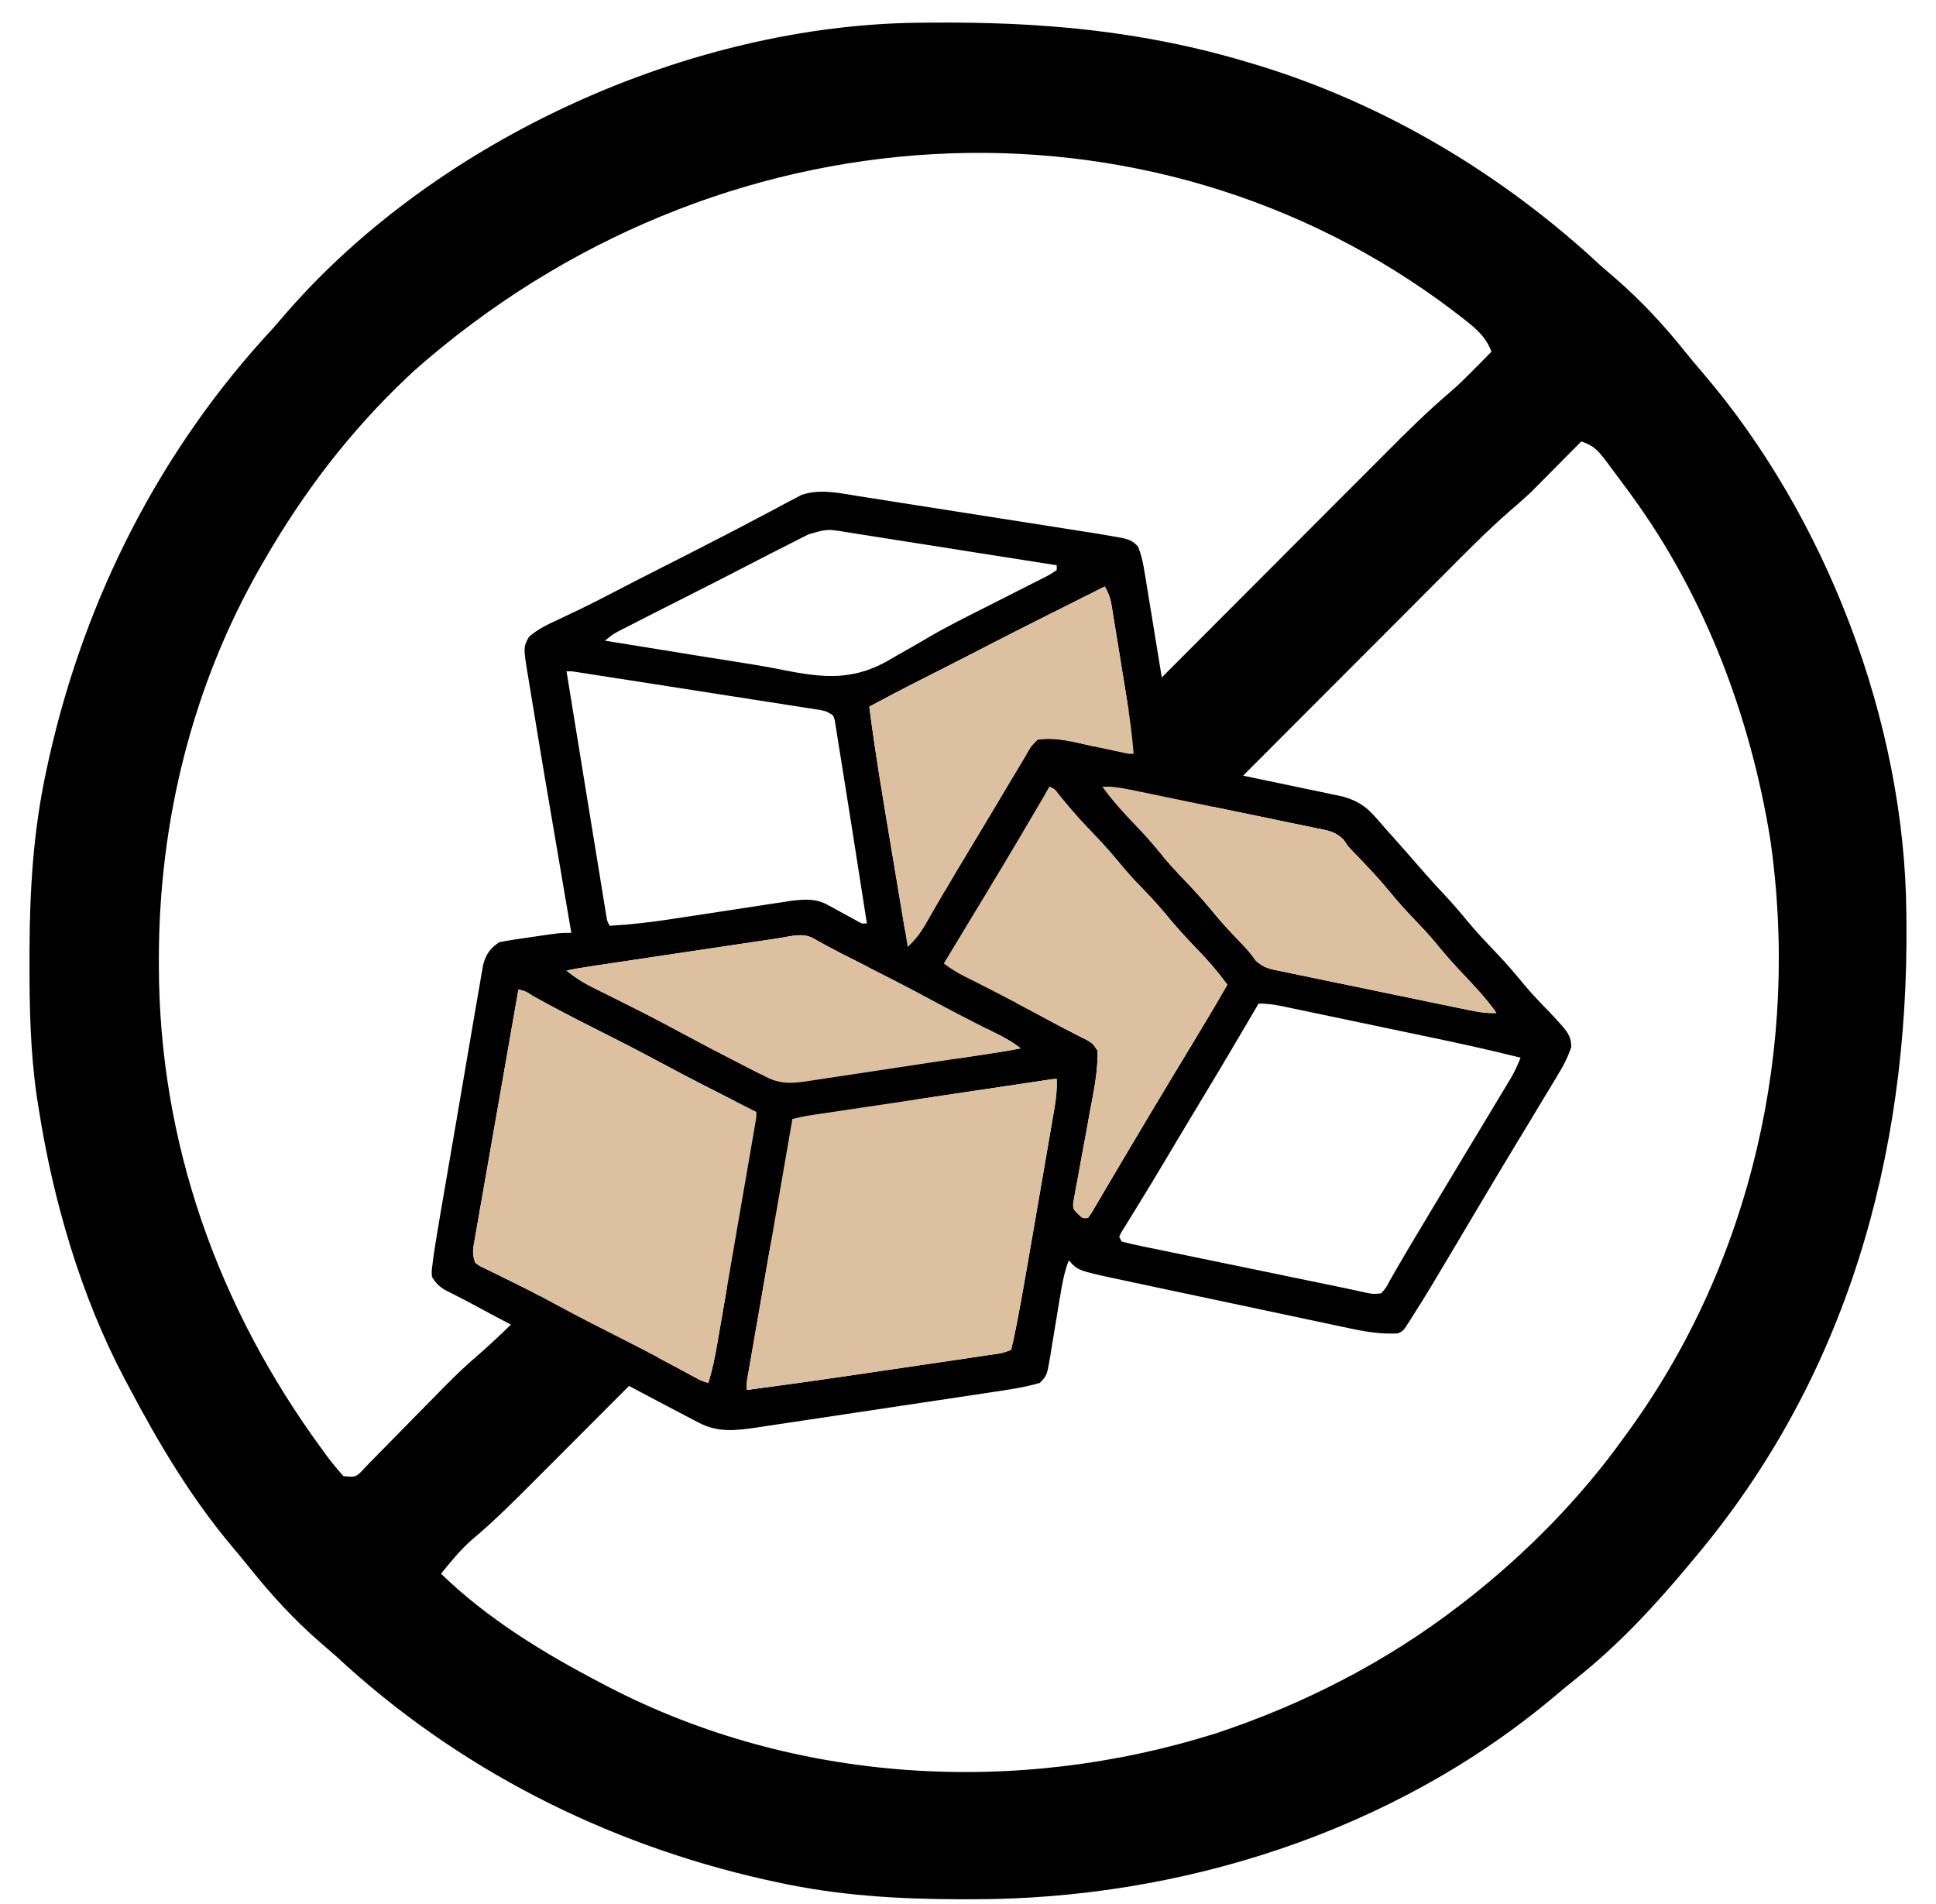
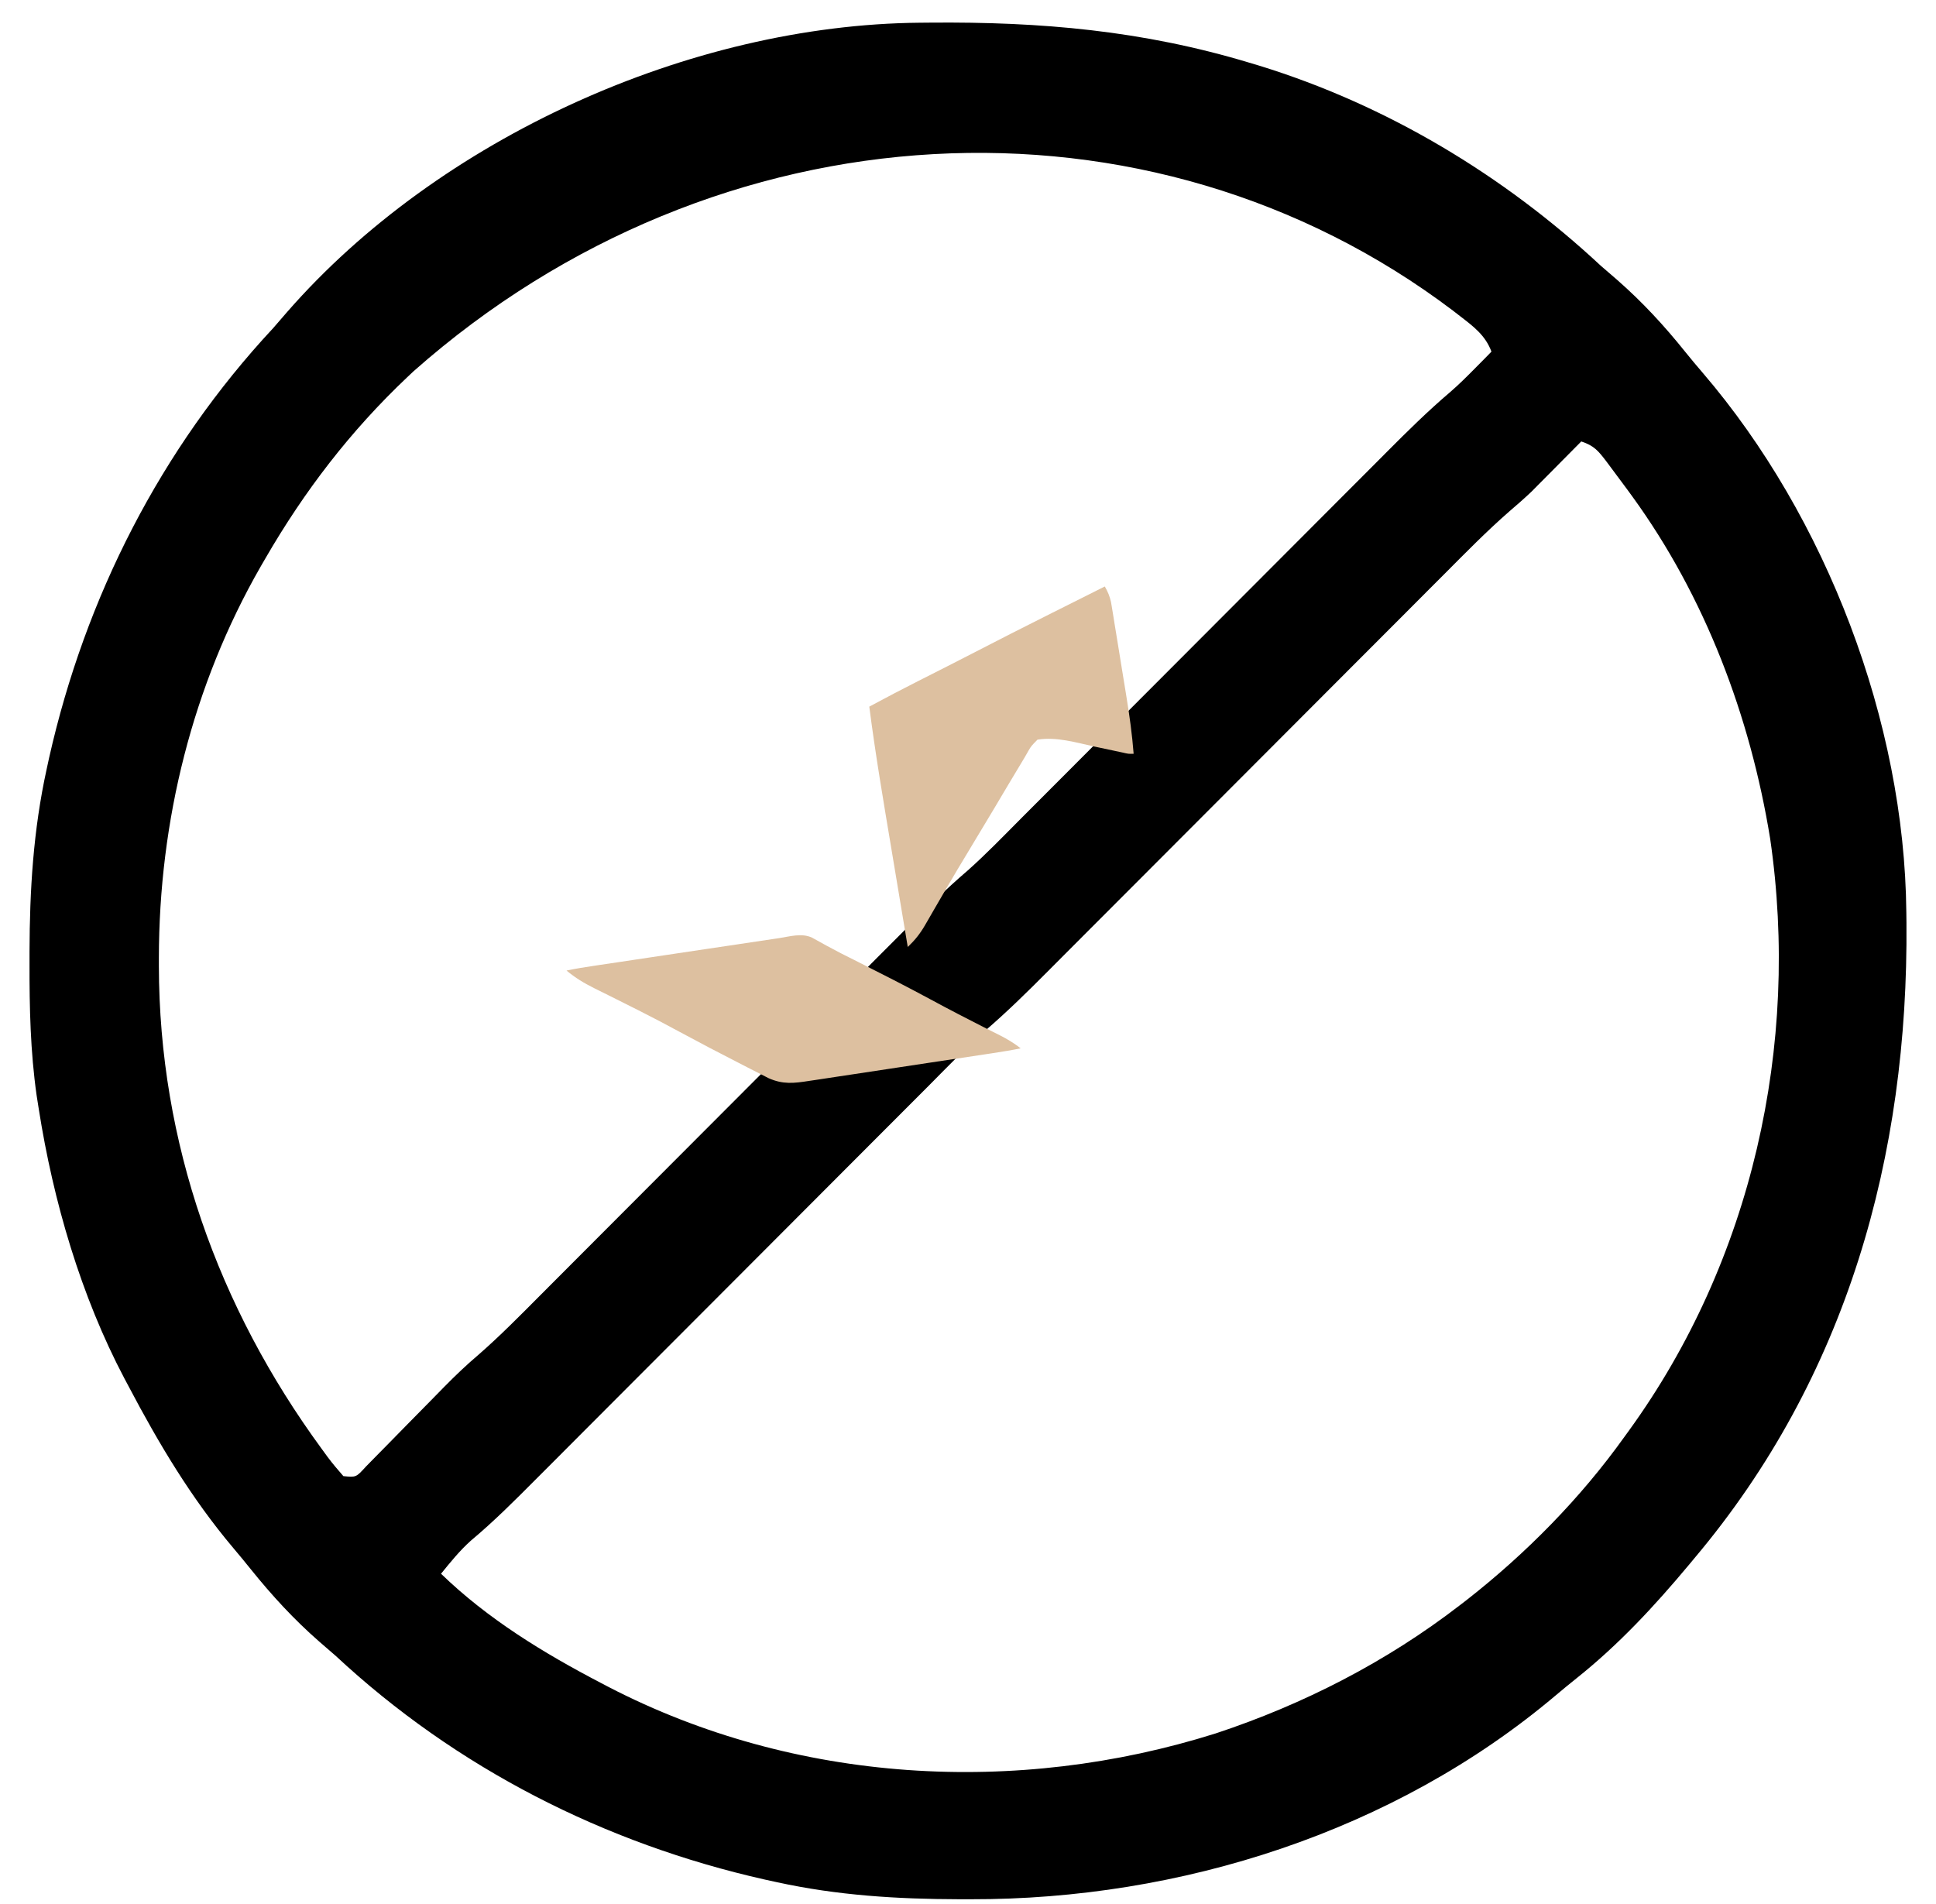
<svg xmlns="http://www.w3.org/2000/svg" width="61" height="60" viewBox="0 0 61 60" fill="none">
  <path d="M28.975 0.716C29.139 0.714 29.139 0.714 29.307 0.713C32.792 0.682 36.01 0.963 39.365 1.976C39.519 2.022 39.519 2.022 39.676 2.069C43.689 3.305 47.373 5.518 50.438 8.374C50.61 8.523 50.781 8.672 50.954 8.82C51.753 9.52 52.443 10.269 53.108 11.099C53.286 11.319 53.467 11.537 53.652 11.751C57.546 16.294 60.01 22.755 60.065 28.744C60.066 28.853 60.067 28.963 60.069 29.076C60.133 36.42 58.193 43.401 53.391 49.1C53.337 49.166 53.282 49.231 53.226 49.299C52.134 50.607 51.008 51.823 49.672 52.888C49.449 53.066 49.228 53.248 49.01 53.432C43.927 57.724 37.181 59.864 30.59 59.85C30.472 59.85 30.353 59.85 30.23 59.85C28.274 59.845 26.394 59.731 24.477 59.312C24.356 59.286 24.234 59.259 24.109 59.232C19.047 58.093 14.374 55.716 10.573 52.176C10.402 52.027 10.23 51.878 10.058 51.73C9.259 51.03 8.571 50.282 7.905 49.454C7.722 49.226 7.536 49 7.347 48.777C6.029 47.215 5.001 45.49 4.052 43.686C4.009 43.606 3.967 43.526 3.923 43.444C2.548 40.841 1.677 37.848 1.222 34.95C1.2 34.808 1.177 34.666 1.154 34.52C0.957 33.133 0.927 31.759 0.93 30.36C0.93 30.241 0.93 30.122 0.93 29.999C0.935 28.043 1.049 26.163 1.468 24.246C1.495 24.125 1.521 24.003 1.548 23.878C2.688 18.816 5.064 14.143 8.605 10.342C8.754 10.171 8.903 10 9.051 9.827C13.827 4.359 21.738 0.782 28.975 0.716ZM13.034 11.696C12.966 11.76 12.898 11.824 12.828 11.89C11.039 13.584 9.591 15.472 8.359 17.602C8.311 17.684 8.264 17.765 8.215 17.85C6.064 21.596 5.01 25.878 5.006 30.183C5.006 30.269 5.006 30.356 5.006 30.445C5.014 35.997 6.867 41.194 10.135 45.655C10.229 45.784 10.229 45.784 10.325 45.916C10.48 46.124 10.649 46.321 10.819 46.516C11.219 46.557 11.219 46.557 11.531 46.214C11.67 46.074 11.807 45.934 11.944 45.793C12.017 45.718 12.091 45.644 12.167 45.567C12.403 45.328 12.638 45.088 12.873 44.847C13.106 44.61 13.339 44.373 13.572 44.137C13.717 43.989 13.862 43.842 14.006 43.694C14.348 43.347 14.694 43.016 15.065 42.701C15.746 42.108 16.377 41.466 17.013 40.827C17.151 40.688 17.289 40.55 17.427 40.412C17.722 40.117 18.017 39.821 18.312 39.525C18.78 39.056 19.247 38.587 19.715 38.119C20.708 37.125 21.701 36.13 22.693 35.135C23.765 34.061 24.836 32.986 25.908 31.913C26.373 31.448 26.837 30.983 27.3 30.517C27.59 30.227 27.879 29.937 28.169 29.647C28.302 29.514 28.436 29.38 28.569 29.246C29.194 28.618 29.823 28.004 30.496 27.427C31.07 26.915 31.605 26.361 32.147 25.816C32.285 25.678 32.423 25.54 32.561 25.401C32.856 25.106 33.151 24.81 33.447 24.514C33.914 24.045 34.381 23.576 34.849 23.108C35.842 22.114 36.834 21.119 37.827 20.124C38.898 19.05 39.97 17.976 41.042 16.902C41.507 16.437 41.971 15.972 42.434 15.507C42.724 15.216 43.013 14.927 43.303 14.637C43.436 14.503 43.569 14.369 43.703 14.235C44.346 13.589 44.992 12.951 45.687 12.36C45.972 12.114 46.237 11.849 46.501 11.581C46.642 11.438 46.642 11.438 46.786 11.293C46.854 11.223 46.923 11.153 46.993 11.081C46.803 10.568 46.429 10.29 46.009 9.966C45.895 9.877 45.895 9.877 45.778 9.787C36.223 2.559 22.602 3.232 13.034 11.696ZM49.823 13.911C49.773 13.962 49.722 14.014 49.669 14.066C49.434 14.305 49.198 14.542 48.962 14.78C48.882 14.86 48.802 14.941 48.72 15.024C48.64 15.105 48.56 15.185 48.477 15.268C48.405 15.341 48.333 15.414 48.259 15.489C48.031 15.705 47.8 15.908 47.562 16.111C46.84 16.741 46.172 17.424 45.497 18.102C45.348 18.251 45.199 18.4 45.05 18.549C44.731 18.869 44.412 19.188 44.094 19.508C43.589 20.014 43.084 20.52 42.579 21.025C41.508 22.098 40.436 23.172 39.365 24.246C38.208 25.405 37.051 26.565 35.894 27.724C35.392 28.226 34.891 28.728 34.39 29.23C34.078 29.544 33.766 29.857 33.453 30.169C33.309 30.314 33.165 30.458 33.021 30.603C32.368 31.259 31.714 31.904 31.01 32.506C30.404 33.046 29.839 33.633 29.267 34.209C29.119 34.357 28.971 34.505 28.824 34.653C28.507 34.969 28.191 35.286 27.875 35.603C27.375 36.105 26.874 36.607 26.373 37.108C25.31 38.172 24.248 39.237 23.185 40.303C22.038 41.453 20.89 42.603 19.742 43.752C19.245 44.25 18.748 44.748 18.251 45.246C17.942 45.557 17.632 45.867 17.322 46.178C17.179 46.321 17.036 46.464 16.893 46.607C16.227 47.276 15.564 47.941 14.839 48.547C14.486 48.863 14.195 49.225 13.896 49.592C15.366 51.018 17.132 52.094 18.94 53.037C19.02 53.079 19.1 53.121 19.182 53.164C25.06 56.206 32.033 56.602 38.301 54.625C41.074 53.709 43.697 52.362 46.009 50.576C46.078 50.523 46.147 50.47 46.218 50.415C48.085 48.953 49.798 47.215 51.177 45.286C51.227 45.217 51.277 45.149 51.328 45.078C55.198 39.735 56.721 32.932 55.775 26.43C55.149 22.578 53.728 18.804 51.423 15.633C51.371 15.562 51.32 15.492 51.267 15.419C51.102 15.194 50.936 14.971 50.769 14.749C50.717 14.679 50.666 14.61 50.612 14.538C50.356 14.205 50.231 14.047 49.823 13.911Z" fill="black" />
-   <path d="M27.075 15.639C27.162 15.652 27.249 15.666 27.339 15.68C27.625 15.724 27.911 15.769 28.198 15.815C28.397 15.846 28.597 15.877 28.797 15.909C29.215 15.974 29.633 16.04 30.051 16.106C30.533 16.182 31.015 16.258 31.497 16.333C31.962 16.406 32.428 16.479 32.893 16.552C33.09 16.583 33.288 16.614 33.485 16.645C33.761 16.688 34.037 16.732 34.313 16.776C34.394 16.788 34.475 16.801 34.559 16.814C34.77 16.848 34.979 16.884 35.189 16.922C35.27 16.936 35.27 16.936 35.353 16.951C35.581 17.001 35.703 17.052 35.858 17.227C35.971 17.502 36.024 17.775 36.069 18.067C36.08 18.129 36.09 18.191 36.101 18.255C36.135 18.459 36.167 18.663 36.2 18.867C36.224 19.009 36.247 19.151 36.271 19.293C36.32 19.591 36.368 19.888 36.416 20.186C36.478 20.568 36.541 20.949 36.603 21.331C36.663 21.694 36.723 22.058 36.782 22.422C36.794 22.491 36.805 22.561 36.817 22.633C36.849 22.829 36.881 23.025 36.913 23.222C36.922 23.28 36.932 23.338 36.941 23.399C36.977 23.618 37.006 23.827 37.006 24.05C37.083 24.058 37.16 24.065 37.239 24.073C37.742 24.135 38.236 24.247 38.732 24.351C38.84 24.374 38.949 24.397 39.057 24.419C39.283 24.467 39.509 24.514 39.736 24.562C40.024 24.623 40.313 24.683 40.603 24.743C40.826 24.789 41.05 24.836 41.273 24.884C41.38 24.906 41.486 24.928 41.593 24.95C41.742 24.981 41.891 25.013 42.04 25.044C42.167 25.071 42.167 25.071 42.296 25.098C42.739 25.221 43.026 25.394 43.324 25.735C43.383 25.801 43.441 25.868 43.502 25.936C43.557 26 43.612 26.064 43.669 26.129C43.753 26.222 43.837 26.315 43.92 26.408C44.084 26.592 44.246 26.777 44.408 26.962C44.767 27.375 45.126 27.786 45.501 28.185C45.741 28.441 45.97 28.702 46.192 28.974C46.5 29.349 46.831 29.699 47.167 30.05C47.473 30.37 47.757 30.702 48.036 31.045C48.279 31.331 48.537 31.602 48.799 31.87C48.909 31.984 49.016 32.1 49.121 32.218C49.177 32.28 49.177 32.28 49.235 32.344C49.422 32.571 49.498 32.689 49.509 32.987C49.398 33.338 49.233 33.63 49.041 33.944C49.001 34.011 48.961 34.078 48.919 34.147C48.786 34.371 48.651 34.594 48.515 34.816C48.418 34.978 48.32 35.14 48.223 35.302C48.044 35.599 47.864 35.895 47.685 36.191C47.38 36.694 47.078 37.198 46.779 37.703C46.715 37.81 46.715 37.81 46.65 37.919C46.562 38.067 46.474 38.216 46.386 38.364C46.339 38.443 46.292 38.522 46.244 38.603C46.218 38.647 46.192 38.69 46.166 38.735C44.98 40.732 44.98 40.732 44.507 41.48C44.462 41.552 44.462 41.552 44.416 41.625C44.218 41.935 44.218 41.935 44.048 42.019C43.505 42.047 43.022 41.966 42.494 41.852C42.409 41.834 42.324 41.816 42.237 41.798C41.959 41.74 41.681 41.68 41.403 41.621C41.208 41.58 41.014 41.538 40.82 41.497C40.413 41.411 40.006 41.325 39.6 41.238C39.132 41.138 38.663 41.038 38.194 40.94C37.742 40.844 37.289 40.748 36.836 40.652C36.645 40.611 36.453 40.57 36.261 40.53C35.993 40.473 35.724 40.416 35.456 40.358C35.377 40.342 35.299 40.325 35.218 40.308C33.967 40.038 33.967 40.038 33.675 39.717C33.532 40.093 33.464 40.464 33.401 40.859C33.378 40.995 33.355 41.13 33.333 41.266C33.298 41.478 33.263 41.69 33.228 41.903C33.195 42.109 33.161 42.315 33.126 42.52C33.111 42.615 33.111 42.615 33.096 42.712C32.989 43.341 32.989 43.341 32.766 43.578C32.28 43.72 31.783 43.791 31.282 43.866C31.196 43.879 31.11 43.892 31.021 43.906C30.738 43.949 30.454 43.991 30.171 44.033C29.973 44.063 29.775 44.093 29.577 44.123C29.163 44.185 28.749 44.247 28.335 44.309C27.858 44.38 27.38 44.452 26.903 44.524C26.442 44.594 25.981 44.663 25.52 44.732C25.325 44.761 25.129 44.791 24.934 44.82C24.661 44.861 24.387 44.902 24.114 44.943C24.034 44.955 23.953 44.967 23.871 44.98C23.206 45.077 22.637 45.156 22.023 44.834C21.976 44.811 21.93 44.787 21.882 44.762C21.731 44.684 21.582 44.605 21.432 44.525C21.327 44.47 21.221 44.415 21.116 44.36C20.808 44.2 20.503 44.038 20.197 43.875C20.08 43.813 20.08 43.813 19.961 43.749C19.693 43.606 19.426 43.463 19.159 43.319C18.589 43.012 18.012 42.719 17.433 42.427C16.568 41.991 15.709 41.544 14.858 41.081C14.722 41.007 14.584 40.936 14.446 40.866C14.372 40.827 14.297 40.789 14.221 40.75C14.153 40.716 14.085 40.681 14.015 40.646C13.821 40.524 13.729 40.43 13.61 40.237C13.599 40.062 13.599 40.062 13.624 39.868C13.633 39.796 13.642 39.723 13.651 39.649C13.668 39.536 13.668 39.536 13.685 39.42C13.696 39.347 13.707 39.275 13.718 39.2C13.755 38.962 13.796 38.725 13.836 38.488C13.852 38.399 13.867 38.309 13.882 38.217C13.924 37.975 13.965 37.733 14.007 37.49C14.033 37.339 14.059 37.187 14.085 37.035C14.175 36.505 14.267 35.975 14.358 35.445C14.443 34.952 14.527 34.459 14.611 33.966C14.683 33.541 14.756 33.116 14.829 32.692C14.873 32.439 14.916 32.186 14.959 31.932C15.007 31.651 15.056 31.369 15.105 31.087C15.119 31.004 15.133 30.92 15.147 30.834C15.161 30.758 15.174 30.681 15.188 30.602C15.2 30.535 15.211 30.469 15.223 30.4C15.315 30.071 15.44 29.883 15.73 29.693C15.876 29.661 16.024 29.636 16.172 29.614C16.259 29.601 16.345 29.588 16.435 29.575C16.525 29.562 16.616 29.549 16.709 29.535C16.8 29.522 16.89 29.508 16.983 29.494C17.654 29.396 17.654 29.396 18.001 29.396C17.991 29.337 17.981 29.277 17.97 29.215C17.103 24.138 17.103 24.138 16.805 22.319C16.782 22.184 16.76 22.049 16.737 21.914C16.707 21.729 16.677 21.545 16.647 21.361C16.638 21.309 16.629 21.257 16.62 21.204C16.491 20.396 16.491 20.396 16.666 20.069C16.955 19.813 17.277 19.669 17.628 19.507C17.78 19.435 17.932 19.362 18.084 19.289C18.16 19.253 18.235 19.217 18.314 19.18C18.621 19.032 18.924 18.876 19.227 18.718C19.814 18.413 20.402 18.112 20.992 17.813C21.517 17.547 22.043 17.28 22.566 17.009C22.677 16.951 22.788 16.894 22.9 16.837C23.213 16.676 23.525 16.513 23.835 16.347C24.018 16.249 24.202 16.153 24.386 16.057C24.519 15.986 24.651 15.915 24.784 15.843C24.908 15.779 24.908 15.779 25.034 15.713C25.107 15.674 25.18 15.635 25.255 15.595C25.837 15.394 26.482 15.544 27.075 15.639ZM25.483 16.836C25.393 16.88 25.393 16.88 25.302 16.925C25.238 16.958 25.175 16.991 25.109 17.024C25.042 17.058 24.975 17.092 24.905 17.127C24.698 17.231 24.492 17.336 24.286 17.442C24.228 17.472 24.17 17.501 24.11 17.532C23.885 17.647 23.661 17.763 23.436 17.88C22.924 18.146 22.409 18.407 21.893 18.669C21.479 18.878 21.065 19.088 20.651 19.298C20.573 19.338 20.495 19.377 20.415 19.418C20.211 19.522 20.008 19.626 19.804 19.73C19.745 19.76 19.687 19.789 19.626 19.82C19.323 19.976 19.323 19.976 19.061 20.189C19.68 20.289 20.298 20.39 20.916 20.489C21.204 20.536 21.491 20.582 21.779 20.629C21.861 20.642 21.861 20.642 21.945 20.656C22.056 20.674 22.167 20.692 22.278 20.71C22.558 20.756 22.839 20.8 23.119 20.843C23.628 20.922 24.135 21.004 24.64 21.106C25.999 21.38 26.958 21.465 28.176 20.704C28.294 20.637 28.413 20.57 28.532 20.503C28.768 20.371 29.002 20.235 29.235 20.096C29.816 19.754 30.422 19.454 31.025 19.15C31.125 19.099 31.226 19.048 31.326 18.997C31.636 18.839 31.947 18.681 32.257 18.525C32.388 18.459 32.519 18.392 32.65 18.326C32.763 18.269 32.763 18.269 32.878 18.211C33.079 18.109 33.079 18.109 33.296 17.962C33.296 17.913 33.296 17.864 33.296 17.813C32.375 17.668 31.453 17.522 30.532 17.378C30.104 17.31 29.676 17.243 29.248 17.175C28.835 17.11 28.422 17.045 28.009 16.98C27.852 16.956 27.694 16.931 27.537 16.906C27.316 16.871 27.096 16.836 26.875 16.802C26.81 16.791 26.745 16.781 26.677 16.77C26.065 16.668 26.065 16.668 25.483 16.836ZM34.81 18.481C34.395 18.69 33.979 18.898 33.563 19.107C33.422 19.177 33.282 19.248 33.141 19.318C32.29 19.745 31.442 20.175 30.597 20.613C30.092 20.874 29.584 21.131 29.076 21.388C29.035 21.409 28.994 21.429 28.953 21.45C28.428 21.716 27.907 21.988 27.39 22.268C27.583 23.774 27.839 25.27 28.089 26.767C28.147 27.115 28.205 27.462 28.263 27.81C28.376 28.487 28.488 29.165 28.602 29.842C28.83 29.624 28.991 29.423 29.148 29.151C29.193 29.073 29.238 28.995 29.285 28.915C29.333 28.832 29.381 28.749 29.43 28.663C29.506 28.531 29.583 28.399 29.66 28.267C29.712 28.178 29.764 28.089 29.816 27.999C30.047 27.601 30.284 27.206 30.523 26.811C30.803 26.348 31.082 25.884 31.359 25.419C31.417 25.321 31.475 25.223 31.533 25.125C31.619 24.981 31.704 24.837 31.79 24.693C31.918 24.477 32.047 24.261 32.178 24.046C32.258 23.915 32.336 23.783 32.41 23.649C32.496 23.505 32.496 23.505 32.69 23.308C33.296 23.212 33.911 23.402 34.503 23.53C34.698 23.572 34.893 23.613 35.088 23.654L35.096 23.656C35.183 23.674 35.27 23.693 35.36 23.712C35.557 23.758 35.557 23.758 35.719 23.753C35.672 23.149 35.59 22.555 35.492 21.957C35.47 21.822 35.47 21.822 35.448 21.683C35.417 21.494 35.386 21.304 35.355 21.115C35.307 20.824 35.261 20.533 35.214 20.243C35.184 20.058 35.153 19.873 35.123 19.688C35.102 19.558 35.102 19.558 35.081 19.425C35.068 19.345 35.054 19.264 35.041 19.181C35.029 19.11 35.017 19.039 35.005 18.966C34.963 18.784 34.904 18.643 34.81 18.481ZM17.85 21.154C18.016 22.178 18.183 23.202 18.349 24.225C18.427 24.701 18.504 25.176 18.581 25.651C18.656 26.11 18.73 26.568 18.805 27.026C18.834 27.201 18.862 27.377 18.891 27.552C18.93 27.796 18.97 28.041 19.01 28.286C19.022 28.359 19.034 28.432 19.046 28.507C19.057 28.573 19.068 28.64 19.079 28.708C19.093 28.795 19.093 28.795 19.108 28.884C19.132 29.031 19.132 29.031 19.213 29.174C19.885 29.134 20.545 29.057 21.21 28.954C21.372 28.929 21.534 28.904 21.696 28.88C22.097 28.819 22.498 28.758 22.899 28.697C23.24 28.644 23.581 28.593 23.922 28.541C24.081 28.517 24.239 28.492 24.398 28.468C24.494 28.453 24.591 28.439 24.691 28.424C24.776 28.411 24.86 28.398 24.948 28.384C25.37 28.337 25.709 28.312 26.086 28.519C26.148 28.553 26.211 28.586 26.275 28.621C26.338 28.656 26.402 28.692 26.467 28.728C26.596 28.798 26.724 28.867 26.852 28.937C26.908 28.968 26.964 28.999 27.022 29.031C27.16 29.11 27.16 29.11 27.314 29.099C27.177 28.211 27.038 27.323 26.897 26.435C26.859 26.194 26.821 25.953 26.783 25.712C26.717 25.294 26.65 24.876 26.583 24.458C26.556 24.294 26.53 24.13 26.505 23.966C26.468 23.735 26.431 23.505 26.393 23.274C26.377 23.169 26.377 23.169 26.361 23.063C26.35 22.999 26.34 22.936 26.329 22.87C26.32 22.814 26.311 22.759 26.302 22.702C26.26 22.536 26.26 22.536 26.027 22.417C25.871 22.375 25.871 22.375 25.696 22.351C25.629 22.34 25.561 22.329 25.491 22.318C25.38 22.301 25.38 22.301 25.267 22.284C25.189 22.272 25.111 22.259 25.031 22.247C24.772 22.206 24.513 22.166 24.255 22.126C24.076 22.098 23.896 22.07 23.717 22.042C23.341 21.983 22.965 21.924 22.589 21.866C22.107 21.791 21.624 21.716 21.141 21.64C20.682 21.569 20.223 21.497 19.764 21.425C19.676 21.412 19.588 21.398 19.497 21.384C19.248 21.345 19 21.306 18.752 21.268C18.677 21.256 18.603 21.245 18.527 21.233C18.46 21.223 18.392 21.212 18.323 21.201C18.264 21.192 18.205 21.183 18.145 21.174C18 21.151 18 21.151 17.85 21.154ZM33.069 24.793C33.025 24.868 33.025 24.868 32.98 24.944C32.355 26.011 31.725 27.075 31.085 28.133C30.929 28.39 30.774 28.647 30.618 28.904C30.325 29.39 30.031 29.876 29.737 30.361C29.947 30.523 30.155 30.651 30.392 30.77C30.461 30.805 30.53 30.839 30.602 30.875C30.713 30.931 30.713 30.931 30.826 30.988C31.581 31.37 32.328 31.764 33.073 32.166C33.303 32.289 33.533 32.411 33.765 32.53C33.812 32.554 33.858 32.577 33.906 32.602C34.024 32.662 34.142 32.722 34.26 32.782C34.432 32.886 34.432 32.886 34.583 33.109C34.597 33.754 34.46 34.403 34.34 35.035C34.308 35.213 34.276 35.391 34.244 35.57C34.194 35.847 34.143 36.124 34.09 36.401C34.04 36.671 33.991 36.941 33.943 37.211C33.927 37.294 33.91 37.378 33.894 37.463C33.88 37.541 33.867 37.618 33.853 37.697C33.841 37.765 33.828 37.832 33.815 37.902C33.809 38.097 33.809 38.097 33.966 38.256C34.115 38.396 34.115 38.396 34.281 38.38C34.404 38.209 34.404 38.209 34.532 37.985C34.556 37.943 34.581 37.901 34.607 37.858C34.689 37.719 34.771 37.578 34.853 37.438C34.911 37.34 34.969 37.242 35.027 37.144C35.148 36.94 35.268 36.736 35.388 36.532C35.636 36.111 35.886 35.693 36.136 35.274C36.216 35.141 36.296 35.008 36.376 34.874C36.749 34.249 37.126 33.625 37.503 33.002C37.899 32.348 38.292 31.693 38.672 31.03C38.374 30.623 38.056 30.253 37.702 29.893C37.332 29.511 36.984 29.121 36.648 28.709C36.448 28.472 36.237 28.247 36.022 28.023C35.747 27.735 35.483 27.444 35.232 27.136C34.927 26.764 34.6 26.418 34.267 26.071C33.943 25.732 33.643 25.381 33.35 25.016C33.232 24.86 33.232 24.86 33.069 24.793ZM34.735 24.793C35.055 25.241 35.417 25.632 35.798 26.029C36.048 26.29 36.286 26.555 36.514 26.835C36.778 27.158 37.058 27.461 37.347 27.763C37.697 28.127 38.026 28.5 38.344 28.891C38.59 29.181 38.851 29.456 39.114 29.73C39.275 29.899 39.425 30.057 39.551 30.253C39.807 30.512 40.054 30.545 40.407 30.614C40.475 30.629 40.543 30.643 40.613 30.658C40.838 30.706 41.063 30.751 41.289 30.797C41.445 30.829 41.602 30.862 41.758 30.895C42.086 30.964 42.414 31.031 42.743 31.098C43.163 31.184 43.584 31.271 44.004 31.359C44.405 31.443 44.806 31.526 45.207 31.609C45.284 31.625 45.36 31.641 45.439 31.657C45.656 31.702 45.872 31.746 46.089 31.79C46.153 31.804 46.217 31.817 46.283 31.831C46.578 31.89 46.85 31.938 47.152 31.921C46.833 31.473 46.47 31.081 46.089 30.684C45.779 30.36 45.49 30.024 45.207 29.677C45.006 29.439 44.793 29.213 44.578 28.988C44.303 28.7 44.039 28.41 43.788 28.102C43.476 27.72 43.142 27.364 42.8 27.01C42.76 26.968 42.72 26.927 42.679 26.884C42.644 26.848 42.608 26.811 42.572 26.774C42.458 26.649 42.458 26.649 42.342 26.467C42.082 26.203 41.839 26.169 41.48 26.099C41.378 26.077 41.378 26.077 41.274 26.055C41.049 26.008 40.824 25.962 40.598 25.917C40.442 25.884 40.285 25.851 40.129 25.818C39.801 25.75 39.473 25.682 39.144 25.615C38.724 25.529 38.303 25.442 37.883 25.354C37.482 25.27 37.081 25.187 36.68 25.105C36.603 25.089 36.527 25.073 36.448 25.056C36.231 25.012 36.015 24.967 35.798 24.923C35.734 24.91 35.67 24.896 35.604 24.883C35.31 24.823 35.037 24.776 34.735 24.793ZM24.535 29.565C24.468 29.575 24.401 29.585 24.331 29.595C24.108 29.628 23.885 29.662 23.662 29.695C23.507 29.718 23.352 29.741 23.197 29.765C22.872 29.813 22.547 29.862 22.222 29.91C21.805 29.973 21.389 30.035 20.973 30.097C20.652 30.145 20.332 30.193 20.012 30.241C19.859 30.264 19.705 30.287 19.552 30.31C19.337 30.342 19.122 30.374 18.907 30.406C18.812 30.42 18.812 30.42 18.715 30.435C18.425 30.478 18.137 30.524 17.85 30.584C18.124 30.813 18.399 30.979 18.72 31.139C18.767 31.162 18.814 31.186 18.863 31.21C18.963 31.26 19.064 31.31 19.165 31.36C19.432 31.493 19.698 31.627 19.964 31.76C20.044 31.8 20.044 31.8 20.125 31.841C20.56 32.06 20.99 32.287 21.418 32.519C22.032 32.851 22.649 33.174 23.271 33.492C23.369 33.542 23.468 33.593 23.566 33.644C23.703 33.714 23.841 33.784 23.979 33.854C24.058 33.895 24.137 33.936 24.219 33.977C24.67 34.177 25.017 34.137 25.492 34.062C25.593 34.047 25.593 34.047 25.697 34.032C25.919 33.999 26.141 33.965 26.363 33.931C26.518 33.907 26.673 33.884 26.828 33.861C27.235 33.8 27.642 33.738 28.049 33.676C28.381 33.625 28.713 33.575 29.046 33.525C29.732 33.422 30.419 33.318 31.105 33.214C31.169 33.204 31.232 33.195 31.297 33.185C31.586 33.141 31.874 33.094 32.16 33.035C31.951 32.873 31.742 32.745 31.506 32.626C31.402 32.574 31.402 32.574 31.297 32.521C31.222 32.483 31.148 32.446 31.072 32.408C30.481 32.109 29.894 31.804 29.311 31.489C28.556 31.081 27.791 30.692 27.024 30.306C26.936 30.262 26.848 30.217 26.758 30.172C26.673 30.129 26.588 30.087 26.501 30.043C26.194 29.885 25.891 29.718 25.589 29.549C25.257 29.393 24.887 29.512 24.535 29.565ZM16.335 31.178C16.146 32.257 15.957 33.336 15.769 34.416C15.682 34.917 15.594 35.418 15.506 35.919C15.421 36.402 15.336 36.886 15.252 37.369C15.22 37.554 15.188 37.738 15.155 37.923C15.11 38.181 15.065 38.439 15.02 38.697C15.007 38.774 14.993 38.851 14.979 38.93C14.967 39 14.955 39.07 14.942 39.143C14.926 39.234 14.926 39.234 14.91 39.328C14.896 39.504 14.911 39.626 14.973 39.791C15.117 39.9 15.117 39.9 15.302 39.984C15.407 40.036 15.407 40.036 15.514 40.089C15.59 40.125 15.666 40.162 15.744 40.2C15.905 40.279 16.066 40.359 16.226 40.439C16.308 40.48 16.39 40.52 16.474 40.562C16.83 40.74 17.179 40.929 17.528 41.118C18.233 41.499 18.946 41.863 19.661 42.224C20.307 42.551 20.946 42.888 21.582 43.233C21.646 43.268 21.709 43.303 21.775 43.338C21.859 43.384 21.859 43.384 21.944 43.43C22.099 43.513 22.099 43.513 22.317 43.578C22.453 43.15 22.535 42.721 22.611 42.279C22.624 42.203 22.638 42.126 22.651 42.047C22.695 41.795 22.738 41.543 22.782 41.291C22.812 41.116 22.842 40.94 22.873 40.765C22.936 40.398 22.999 40.031 23.062 39.665C23.143 39.194 23.225 38.723 23.306 38.252C23.369 37.89 23.431 37.528 23.494 37.166C23.524 36.993 23.554 36.819 23.584 36.645C23.626 36.403 23.667 36.161 23.709 35.919C23.728 35.81 23.728 35.81 23.747 35.7C23.758 35.634 23.769 35.569 23.781 35.501C23.791 35.444 23.8 35.386 23.811 35.328C23.835 35.187 23.835 35.187 23.831 35.039C23.774 35.01 23.716 34.981 23.656 34.951C22.633 34.436 21.613 33.918 20.606 33.373C19.98 33.037 19.346 32.717 18.711 32.397C18.064 32.071 17.423 31.738 16.791 31.386C16.576 31.242 16.576 31.242 16.335 31.178ZM39.656 31.624C39.612 31.699 39.612 31.699 39.568 31.775C39.023 32.704 38.477 33.632 37.919 34.553C37.686 34.939 37.454 35.324 37.223 35.711C37.196 35.756 37.169 35.801 37.141 35.848C37.004 36.078 36.866 36.309 36.729 36.539C36.47 36.973 36.21 37.406 35.946 37.836C35.899 37.912 35.853 37.988 35.805 38.066C35.718 38.208 35.631 38.349 35.543 38.49C35.505 38.552 35.467 38.614 35.428 38.678C35.394 38.732 35.361 38.786 35.326 38.842C35.296 38.908 35.296 38.908 35.265 38.974C35.29 39.023 35.315 39.073 35.34 39.123C35.558 39.181 35.771 39.23 35.992 39.274C36.06 39.288 36.128 39.302 36.199 39.317C36.426 39.364 36.653 39.411 36.881 39.457C37.039 39.49 37.197 39.523 37.354 39.555C37.771 39.642 38.188 39.727 38.605 39.813C39.028 39.9 39.45 39.987 39.872 40.074C40.347 40.173 40.822 40.271 41.297 40.369C41.37 40.384 41.443 40.399 41.518 40.414C41.653 40.442 41.788 40.469 41.922 40.497C42.281 40.571 42.638 40.647 42.995 40.726C43.255 40.782 43.255 40.782 43.518 40.757C43.672 40.583 43.672 40.583 43.802 40.334C43.861 40.232 43.92 40.13 43.979 40.027C44.013 39.968 44.047 39.908 44.082 39.847C44.296 39.475 44.519 39.107 44.74 38.739C44.882 38.503 45.023 38.266 45.164 38.03C45.434 37.577 45.706 37.125 45.979 36.673C46.097 36.476 46.216 36.279 46.335 36.082C46.435 35.916 46.535 35.749 46.636 35.583C46.784 35.337 46.931 35.092 47.079 34.846C47.137 34.75 47.195 34.654 47.253 34.557C47.334 34.423 47.415 34.288 47.496 34.153C47.543 34.075 47.59 33.997 47.638 33.917C47.746 33.724 47.829 33.535 47.91 33.331C46.983 33.097 46.052 32.892 45.116 32.697C44.968 32.666 44.819 32.635 44.67 32.603C44.362 32.538 44.053 32.474 43.744 32.409C43.348 32.327 42.953 32.243 42.557 32.16C42.252 32.096 41.946 32.032 41.64 31.968C41.494 31.937 41.348 31.907 41.202 31.876C40.999 31.833 40.796 31.791 40.593 31.748C40.533 31.736 40.473 31.723 40.411 31.71C40.152 31.656 39.923 31.624 39.656 31.624ZM32.911 34.044C32.845 34.054 32.778 34.064 32.71 34.074C32.636 34.085 32.563 34.096 32.487 34.108C32.371 34.125 32.371 34.125 32.253 34.142C31.997 34.181 31.741 34.219 31.485 34.257C31.307 34.283 31.13 34.31 30.952 34.336C30.58 34.392 30.207 34.448 29.835 34.503C29.357 34.575 28.879 34.646 28.401 34.717C28.034 34.772 27.668 34.826 27.301 34.881C27.125 34.907 26.948 34.934 26.772 34.96C26.526 34.997 26.279 35.033 26.033 35.07C25.923 35.087 25.923 35.087 25.811 35.103C25.744 35.113 25.677 35.123 25.608 35.134C25.55 35.142 25.491 35.151 25.431 35.16C25.274 35.187 25.122 35.222 24.967 35.262C24.779 36.342 24.592 37.423 24.405 38.503C24.318 39.005 24.23 39.507 24.143 40.008C24.059 40.492 23.975 40.976 23.892 41.46C23.859 41.645 23.827 41.83 23.795 42.014C23.75 42.273 23.705 42.531 23.661 42.789C23.647 42.866 23.634 42.943 23.62 43.023C23.608 43.093 23.596 43.163 23.583 43.236C23.573 43.297 23.562 43.358 23.551 43.421C23.523 43.588 23.523 43.588 23.529 43.801C24.613 43.658 25.695 43.508 26.776 43.348C26.919 43.327 27.063 43.306 27.206 43.284C27.502 43.241 27.798 43.197 28.094 43.153C28.474 43.097 28.853 43.041 29.233 42.985C29.527 42.942 29.821 42.898 30.114 42.855C30.255 42.834 30.395 42.813 30.535 42.793C30.729 42.764 30.923 42.735 31.118 42.706C31.175 42.698 31.233 42.69 31.293 42.681C31.584 42.64 31.584 42.64 31.858 42.539C31.913 42.322 31.96 42.109 32.001 41.89C32.014 41.823 32.027 41.757 32.041 41.688C32.183 40.953 32.312 40.216 32.438 39.479C32.463 39.334 32.489 39.189 32.514 39.044C32.565 38.743 32.617 38.443 32.669 38.143C32.734 37.758 32.801 37.374 32.868 36.99C32.919 36.692 32.97 36.394 33.022 36.096C33.046 35.954 33.07 35.813 33.095 35.671C33.129 35.474 33.163 35.276 33.197 35.079C33.207 35.021 33.217 34.963 33.227 34.904C33.279 34.599 33.307 34.31 33.296 34C33.166 34 33.04 34.025 32.911 34.044Z" fill="black" />
  <path d="M34.81 18.481L33.563 19.107L33.141 19.318C32.29 19.745 31.442 20.175 30.597 20.613C30.092 20.874 29.584 21.131 29.076 21.388L28.953 21.45C28.428 21.716 27.907 21.988 27.39 22.268C27.583 23.774 27.839 25.27 28.089 26.767L28.263 27.81C28.376 28.487 28.488 29.165 28.602 29.842C28.83 29.624 28.991 29.423 29.148 29.151L29.285 28.915L29.43 28.663L29.66 28.267L29.816 27.999C30.047 27.601 30.284 27.206 30.523 26.811C30.803 26.348 31.082 25.884 31.359 25.419L31.533 25.125C31.619 24.981 31.704 24.837 31.79 24.693C31.918 24.477 32.047 24.261 32.178 24.046C32.258 23.915 32.336 23.783 32.41 23.649C32.496 23.505 32.496 23.505 32.69 23.308C33.296 23.212 33.911 23.402 34.503 23.53C34.698 23.572 34.893 23.613 35.088 23.654L35.096 23.656L35.36 23.712C35.557 23.758 35.557 23.758 35.719 23.753C35.672 23.149 35.59 22.555 35.492 21.957L35.448 21.683L35.355 21.115C35.307 20.824 35.261 20.533 35.214 20.243L35.123 19.688L35.081 19.425L35.041 19.181L35.005 18.966C34.963 18.784 34.904 18.643 34.81 18.481Z" fill="#DDC0A0" />
-   <path d="M33.069 24.793L32.98 24.944C32.355 26.011 31.725 27.075 31.085 28.133L30.618 28.904L29.737 30.361C29.947 30.523 30.155 30.651 30.392 30.77L30.602 30.875L30.826 30.988C31.581 31.37 32.328 31.764 33.073 32.166C33.303 32.289 33.533 32.411 33.765 32.53L33.906 32.602C34.024 32.662 34.142 32.722 34.26 32.782C34.432 32.886 34.432 32.886 34.583 33.109C34.597 33.754 34.46 34.403 34.34 35.035L34.244 35.57C34.194 35.847 34.143 36.124 34.09 36.401C34.04 36.671 33.991 36.941 33.943 37.211L33.894 37.463L33.853 37.697L33.815 37.902C33.809 38.097 33.809 38.097 33.966 38.256C34.115 38.396 34.115 38.396 34.281 38.38C34.404 38.209 34.404 38.209 34.532 37.985L34.607 37.858C34.689 37.719 34.771 37.578 34.853 37.438L35.027 37.144C35.148 36.94 35.268 36.736 35.388 36.532C35.636 36.111 35.886 35.693 36.136 35.274L36.376 34.874C36.749 34.249 37.126 33.625 37.503 33.002C37.899 32.348 38.292 31.693 38.672 31.03C38.374 30.623 38.056 30.253 37.702 29.893C37.332 29.511 36.984 29.121 36.648 28.709C36.448 28.472 36.237 28.247 36.022 28.023C35.747 27.735 35.483 27.444 35.232 27.136C34.927 26.764 34.6 26.418 34.267 26.071C33.943 25.732 33.643 25.381 33.35 25.016C33.232 24.86 33.232 24.86 33.069 24.793Z" fill="#DDC0A0" />
-   <path d="M34.735 24.793C35.055 25.241 35.417 25.632 35.798 26.029C36.048 26.29 36.286 26.555 36.514 26.835C36.778 27.158 37.058 27.461 37.347 27.763C37.697 28.127 38.026 28.5 38.344 28.891C38.59 29.181 38.851 29.456 39.114 29.73C39.275 29.899 39.425 30.057 39.551 30.253C39.807 30.512 40.054 30.545 40.407 30.614L40.613 30.658C40.838 30.706 41.063 30.751 41.289 30.797L41.758 30.895C42.086 30.964 42.414 31.031 42.743 31.098C43.163 31.184 43.584 31.271 44.004 31.359C44.405 31.443 44.806 31.526 45.207 31.609L45.439 31.657C45.656 31.702 45.872 31.746 46.089 31.79L46.283 31.831C46.578 31.89 46.85 31.938 47.152 31.921C46.833 31.473 46.47 31.081 46.089 30.684C45.779 30.36 45.49 30.024 45.207 29.677C45.006 29.439 44.793 29.213 44.578 28.988C44.303 28.7 44.039 28.41 43.788 28.102C43.476 27.72 43.142 27.364 42.8 27.01L42.679 26.884L42.572 26.774C42.458 26.649 42.458 26.649 42.342 26.467C42.082 26.203 41.839 26.169 41.48 26.099L41.274 26.055C41.049 26.008 40.824 25.962 40.598 25.917L40.129 25.818C39.801 25.75 39.473 25.682 39.144 25.615C38.724 25.529 38.303 25.442 37.883 25.354C37.482 25.27 37.081 25.187 36.68 25.105L36.448 25.056C36.231 25.012 36.015 24.967 35.798 24.923L35.604 24.883C35.31 24.823 35.037 24.776 34.735 24.793Z" fill="#DDC0A0" />
  <path d="M24.535 29.565L24.331 29.595L23.662 29.695L23.197 29.765L22.222 29.91L20.973 30.097L20.012 30.241L19.552 30.31L18.907 30.406L18.715 30.435C18.425 30.478 18.137 30.524 17.85 30.584C18.124 30.813 18.399 30.979 18.72 31.139L18.863 31.21L19.165 31.36C19.432 31.493 19.698 31.627 19.964 31.76L20.125 31.841C20.56 32.06 20.99 32.287 21.418 32.519C22.032 32.851 22.649 33.174 23.271 33.492L23.566 33.644C23.703 33.714 23.841 33.784 23.979 33.854L24.219 33.977C24.67 34.177 25.017 34.137 25.492 34.062L25.697 34.032C25.919 33.999 26.141 33.965 26.363 33.931L26.828 33.861C27.235 33.8 27.642 33.738 28.049 33.676C28.381 33.625 28.713 33.575 29.046 33.525C29.732 33.422 30.419 33.318 31.105 33.214L31.297 33.185C31.586 33.141 31.874 33.094 32.16 33.035C31.951 32.873 31.742 32.745 31.506 32.626L31.297 32.521L31.072 32.408C30.481 32.109 29.894 31.804 29.311 31.489C28.556 31.081 27.791 30.692 27.024 30.306L26.758 30.172L26.501 30.043C26.194 29.885 25.891 29.718 25.589 29.549C25.257 29.393 24.887 29.512 24.535 29.565Z" fill="#DDC0A0" />
-   <path d="M16.335 31.178C16.146 32.257 15.957 33.336 15.769 34.416C15.682 34.917 15.594 35.418 15.506 35.919C15.421 36.402 15.336 36.886 15.252 37.369C15.22 37.554 15.188 37.738 15.155 37.923C15.11 38.181 15.065 38.439 15.02 38.697L14.979 38.93L14.942 39.143L14.91 39.328C14.896 39.504 14.911 39.626 14.973 39.791C15.117 39.9 15.117 39.9 15.302 39.984L15.514 40.089L15.744 40.2L16.226 40.439L16.474 40.562C16.83 40.74 17.179 40.929 17.528 41.118C18.233 41.499 18.946 41.863 19.661 42.224C20.307 42.551 20.946 42.888 21.582 43.233L21.775 43.338L21.944 43.43C22.099 43.513 22.099 43.513 22.317 43.578C22.453 43.15 22.535 42.721 22.611 42.279L22.651 42.047C22.695 41.795 22.738 41.543 22.782 41.291L22.873 40.765L23.062 39.665C23.143 39.194 23.225 38.723 23.306 38.252L23.494 37.166L23.584 36.645L23.709 35.919L23.747 35.7L23.781 35.501L23.811 35.328C23.835 35.187 23.835 35.187 23.831 35.039L23.656 34.951C22.633 34.436 21.613 33.918 20.606 33.373C19.98 33.037 19.346 32.717 18.711 32.397C18.064 32.071 17.423 31.738 16.791 31.386C16.576 31.242 16.576 31.242 16.335 31.178Z" fill="#DDC0A0" />
-   <path d="M32.911 34.044L32.71 34.074L32.487 34.108L32.253 34.142L31.485 34.257L30.952 34.336L29.835 34.503L28.401 34.717L27.301 34.881L26.772 34.96L26.033 35.07L25.811 35.103L25.608 35.134L25.431 35.16C25.274 35.187 25.122 35.222 24.967 35.262C24.779 36.342 24.592 37.423 24.405 38.503L24.143 40.008L23.892 41.46L23.795 42.014L23.661 42.789L23.62 43.023L23.583 43.236L23.551 43.421C23.523 43.588 23.523 43.588 23.529 43.801C24.613 43.658 25.695 43.508 26.776 43.348L27.206 43.284L28.094 43.153C28.474 43.097 28.853 43.041 29.233 42.985L30.114 42.855L30.535 42.793C30.729 42.764 30.923 42.735 31.118 42.706L31.293 42.681C31.584 42.64 31.584 42.64 31.858 42.539C31.913 42.322 31.96 42.109 32.001 41.89L32.041 41.688C32.183 40.953 32.312 40.216 32.438 39.479L32.514 39.044L32.669 38.143C32.734 37.758 32.801 37.374 32.868 36.99C32.919 36.692 32.97 36.394 33.022 36.096L33.095 35.671C33.129 35.474 33.163 35.276 33.197 35.079L33.227 34.904C33.279 34.599 33.307 34.31 33.296 34C33.166 34 33.04 34.025 32.911 34.044Z" fill="#DDC0A0" />
</svg>